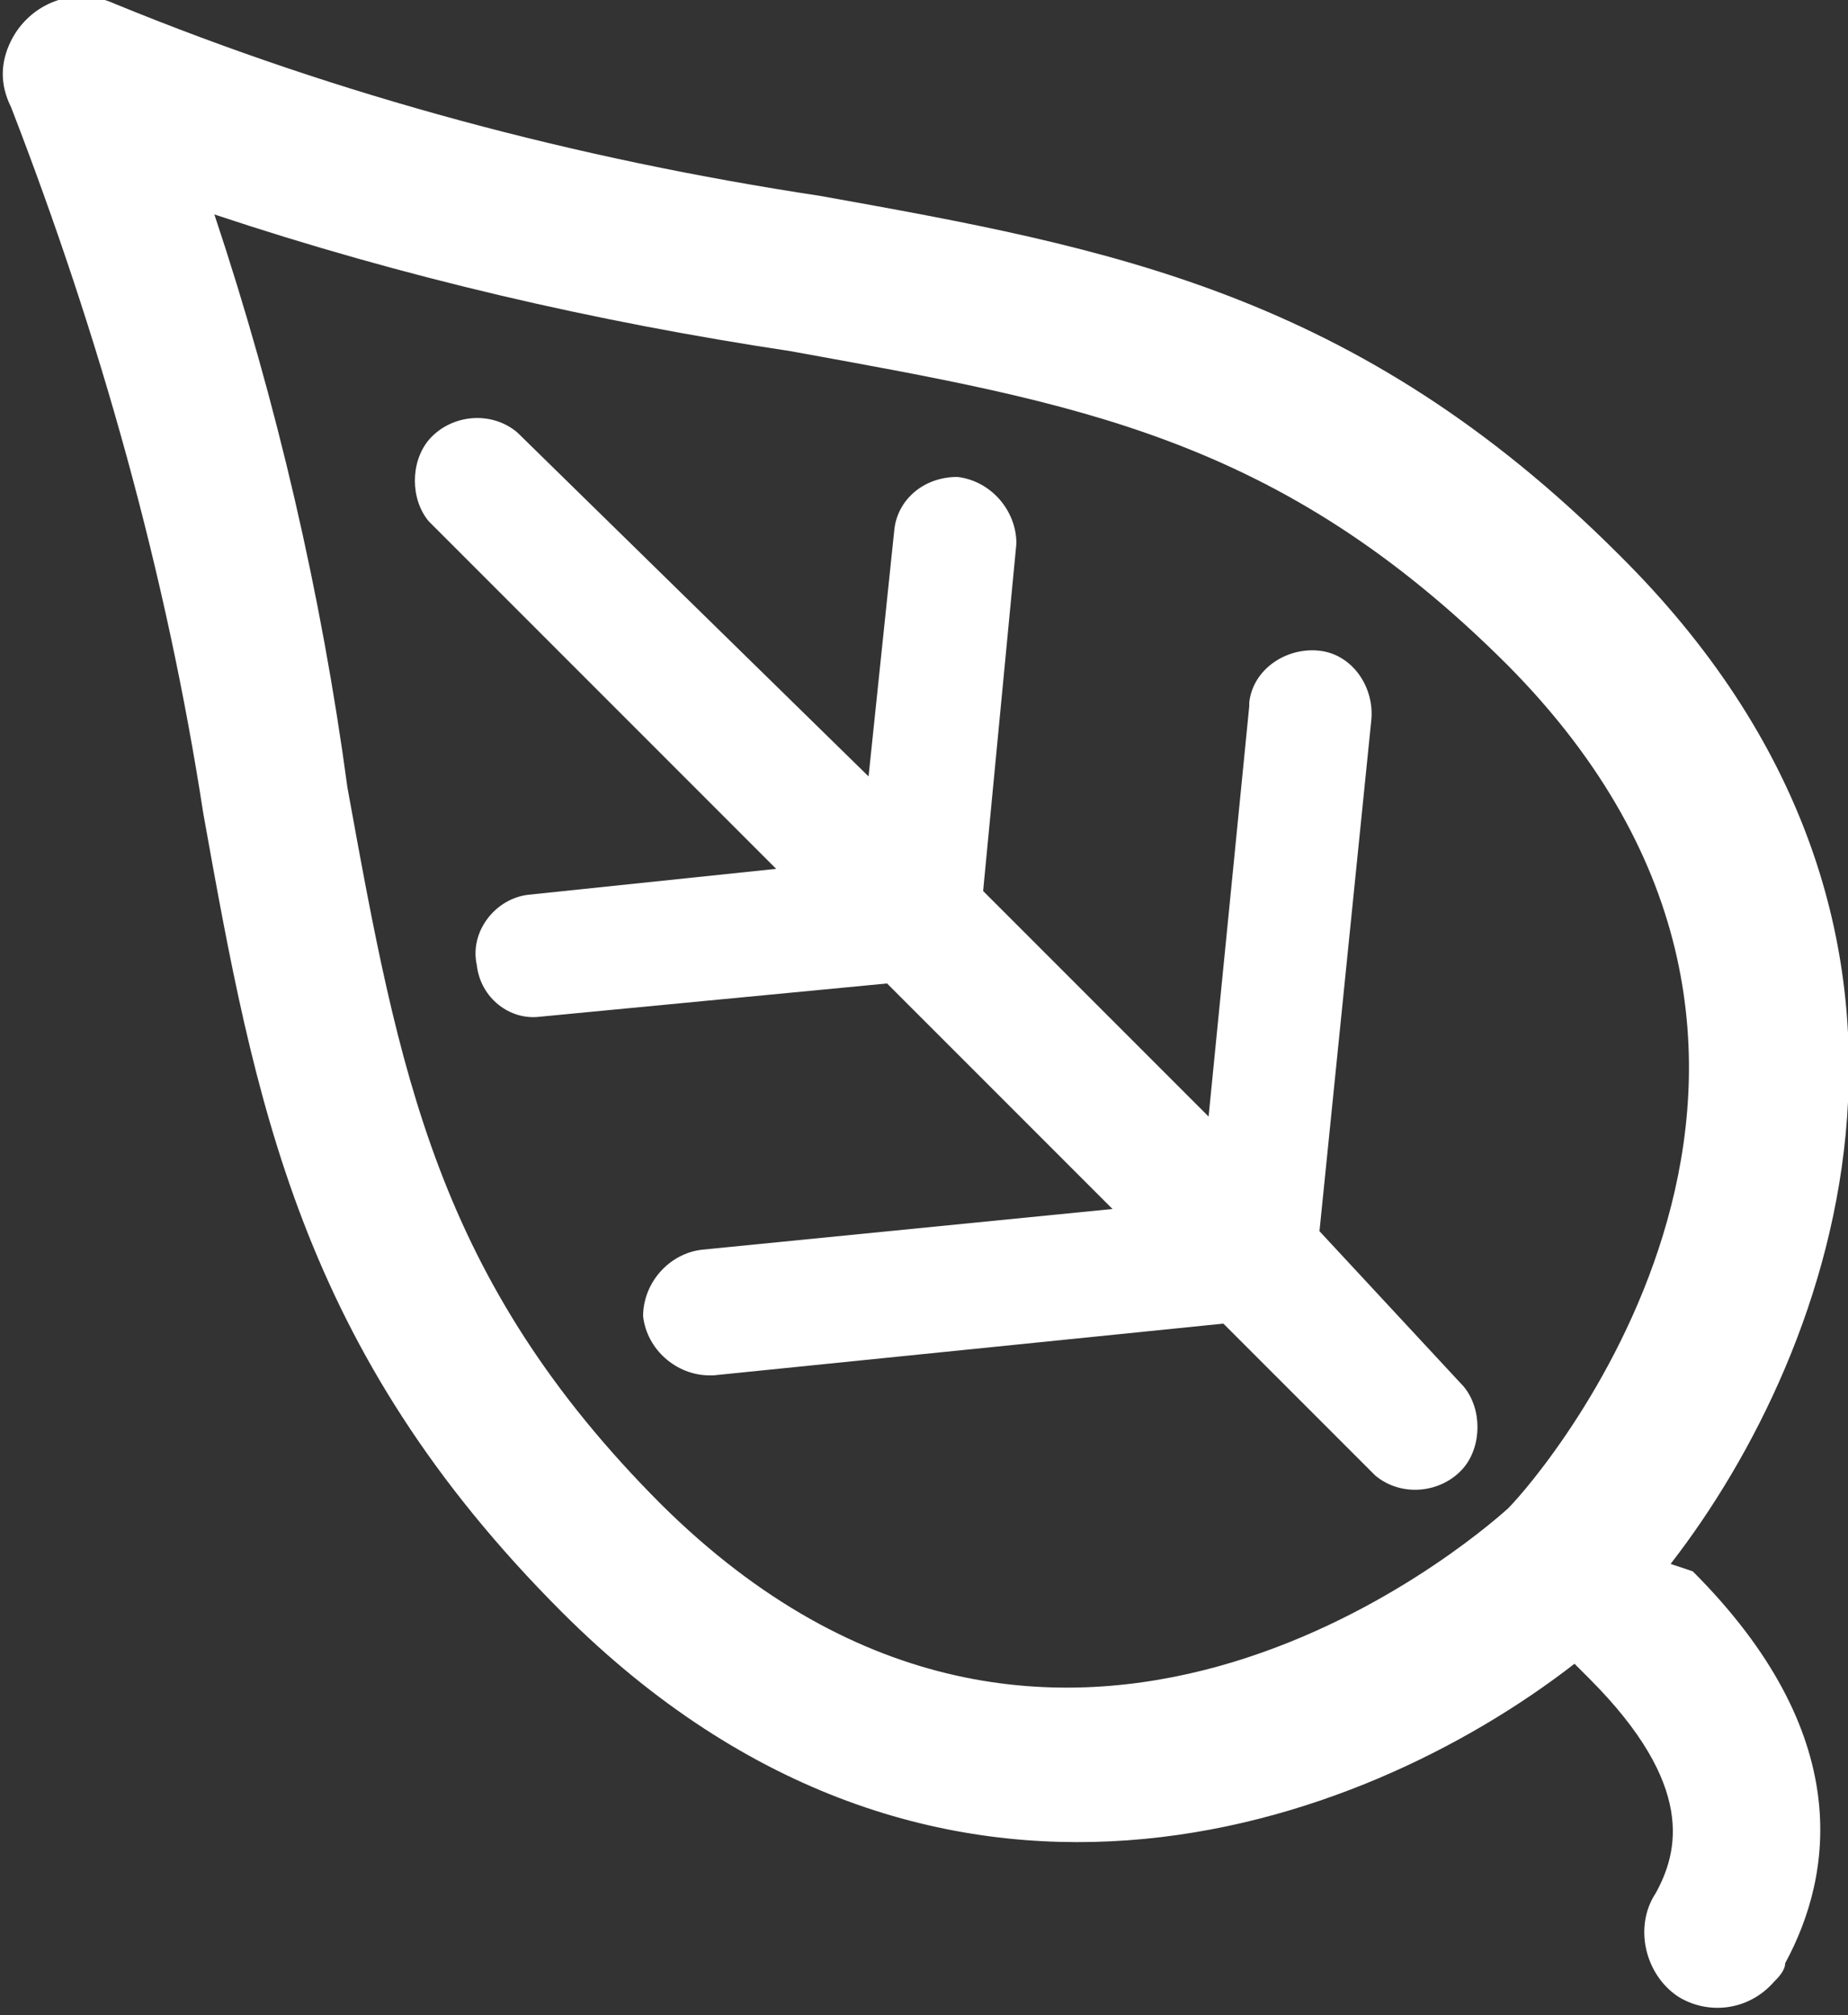
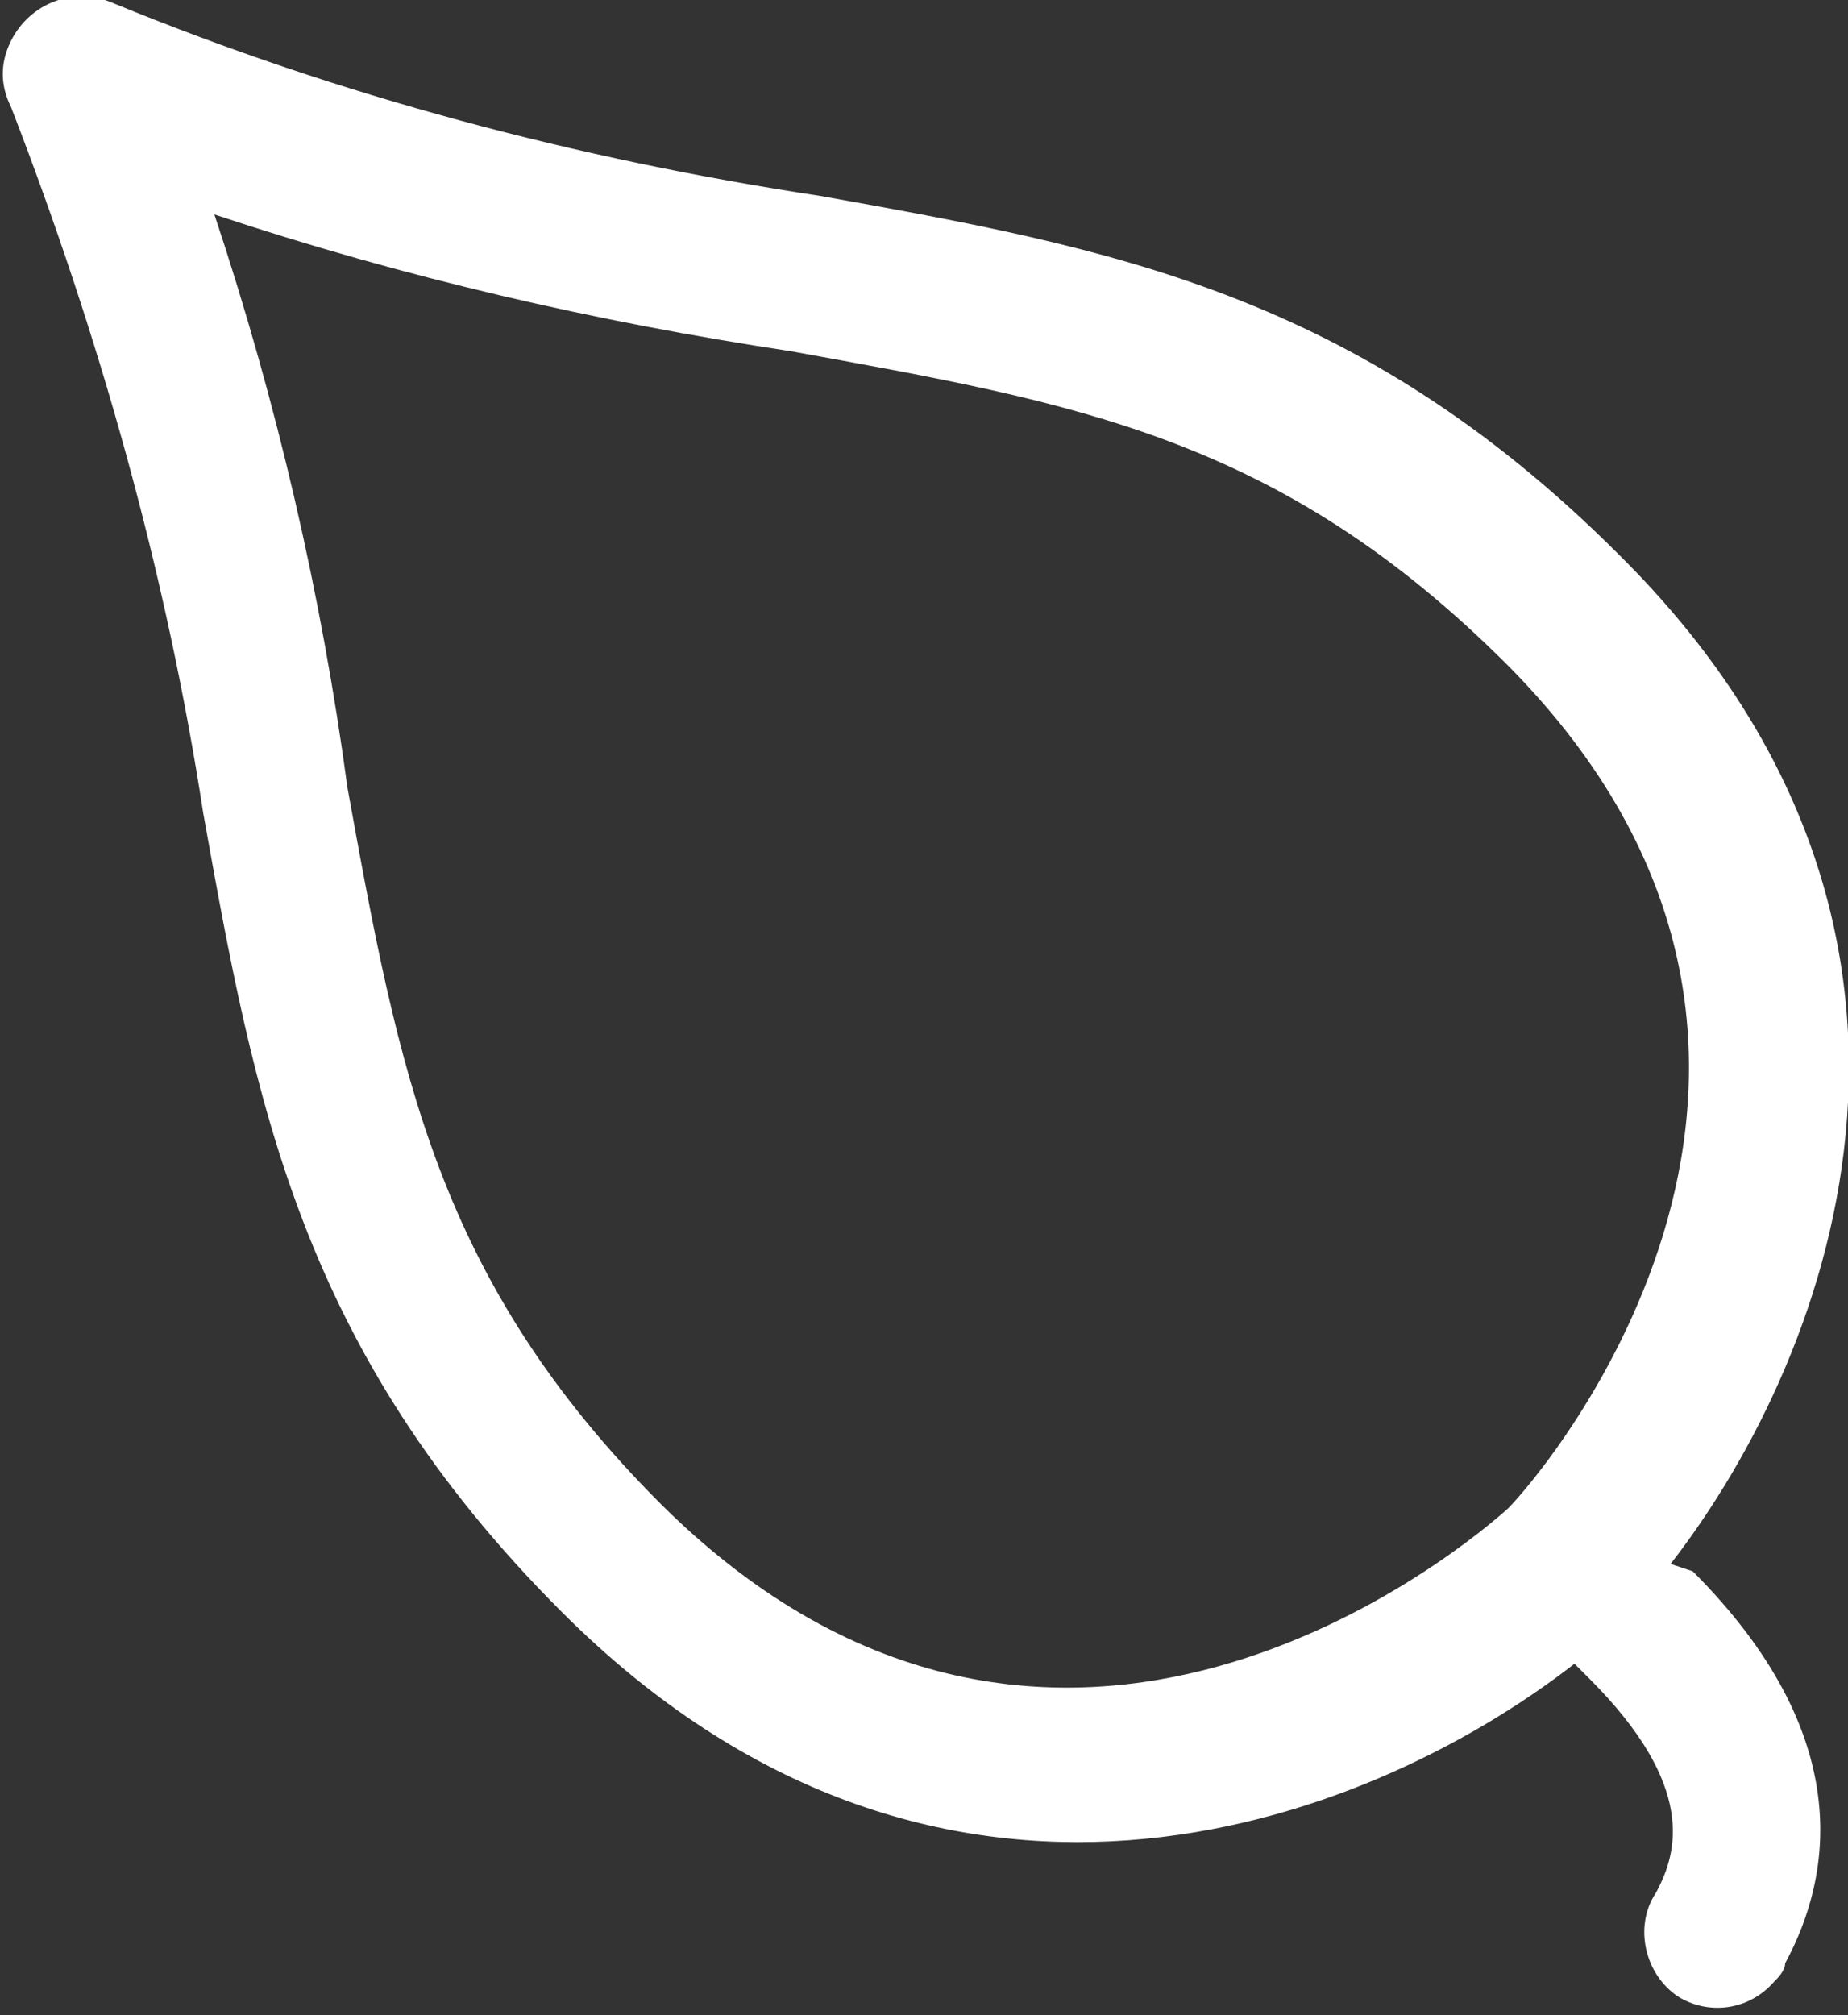
<svg xmlns="http://www.w3.org/2000/svg" version="1.1" id="レイヤー_1" x="0px" y="0px" viewBox="0 0 50 54.5" style="enable-background:new 0 0 50 54.5;" xml:space="preserve">
  <rect x="0" y="0" width="50" height="54.5" fill="#333333" stroke="none" />
  <style type="text/css">
	.st0{fill:#FFFFFF;}
</style>
  <path class="st0" d="M45.2,42.3c4.5-5.8,8.7-17.3-1.4-27.3C36.7,7.9,30,6.7,22.2,5.3c-6.6-1-13-2.7-19.1-5.2c-1.1-0.5-2.3,0-2.8,1  C0,1.7,0,2.3,0.3,2.9C2.7,9.1,4.5,15.5,5.5,22c1.4,7.8,2.6,14.5,9.7,21.6c10.1,10.1,21.6,5.9,27.4,1.4l0.4,0.4  c2.9,2.9,2.4,4.7,1.8,5.8c-0.6,0.9-0.3,2.2,0.6,2.8c0.8,0.5,1.9,0.4,2.6-0.4c0.1-0.1,0.3-0.3,0.3-0.5c1.3-2.4,1.9-6.2-2.5-10.6  L45.2,42.3z M40.8,40.8c-1,0.9-12.2,10.5-22.9-0.1c-6.1-6.1-7.1-11.7-8.5-19.4C8.7,16.1,7.5,10.9,5.8,5.8c5.1,1.7,10.3,2.9,15.6,3.7  c7.7,1.4,13.2,2.3,19.4,8.5C51.3,28.6,41.8,39.8,40.8,40.8z" />
-   <path class="st0" d="M35.7,33.3l1.4-13.8c0.1-0.9-0.5-1.8-1.4-1.9s-1.8,0.5-1.9,1.4v0.1l-1.1,11.1l-6.1-6.1l0.9-9.4  c0-0.9-0.7-1.7-1.6-1.8c-0.9,0-1.6,0.6-1.7,1.4L23.5,21L14,11.7c-0.7-0.6-1.8-0.5-2.4,0.2c-0.5,0.6-0.5,1.6,0,2.2l9.4,9.4l-6.7,0.7  c-0.9,0.1-1.6,1-1.4,1.9c0.1,0.9,0.9,1.5,1.7,1.4l9.4-0.9l6.1,6.1L19,33.8c-0.9,0.1-1.6,0.9-1.6,1.8c0.1,0.9,0.9,1.6,1.8,1.6h0.1  l13.8-1.4l4.1,4.1c0.7,0.6,1.8,0.5,2.4-0.2c0.5-0.6,0.5-1.6,0-2.2L35.7,33.3z" />
</svg>